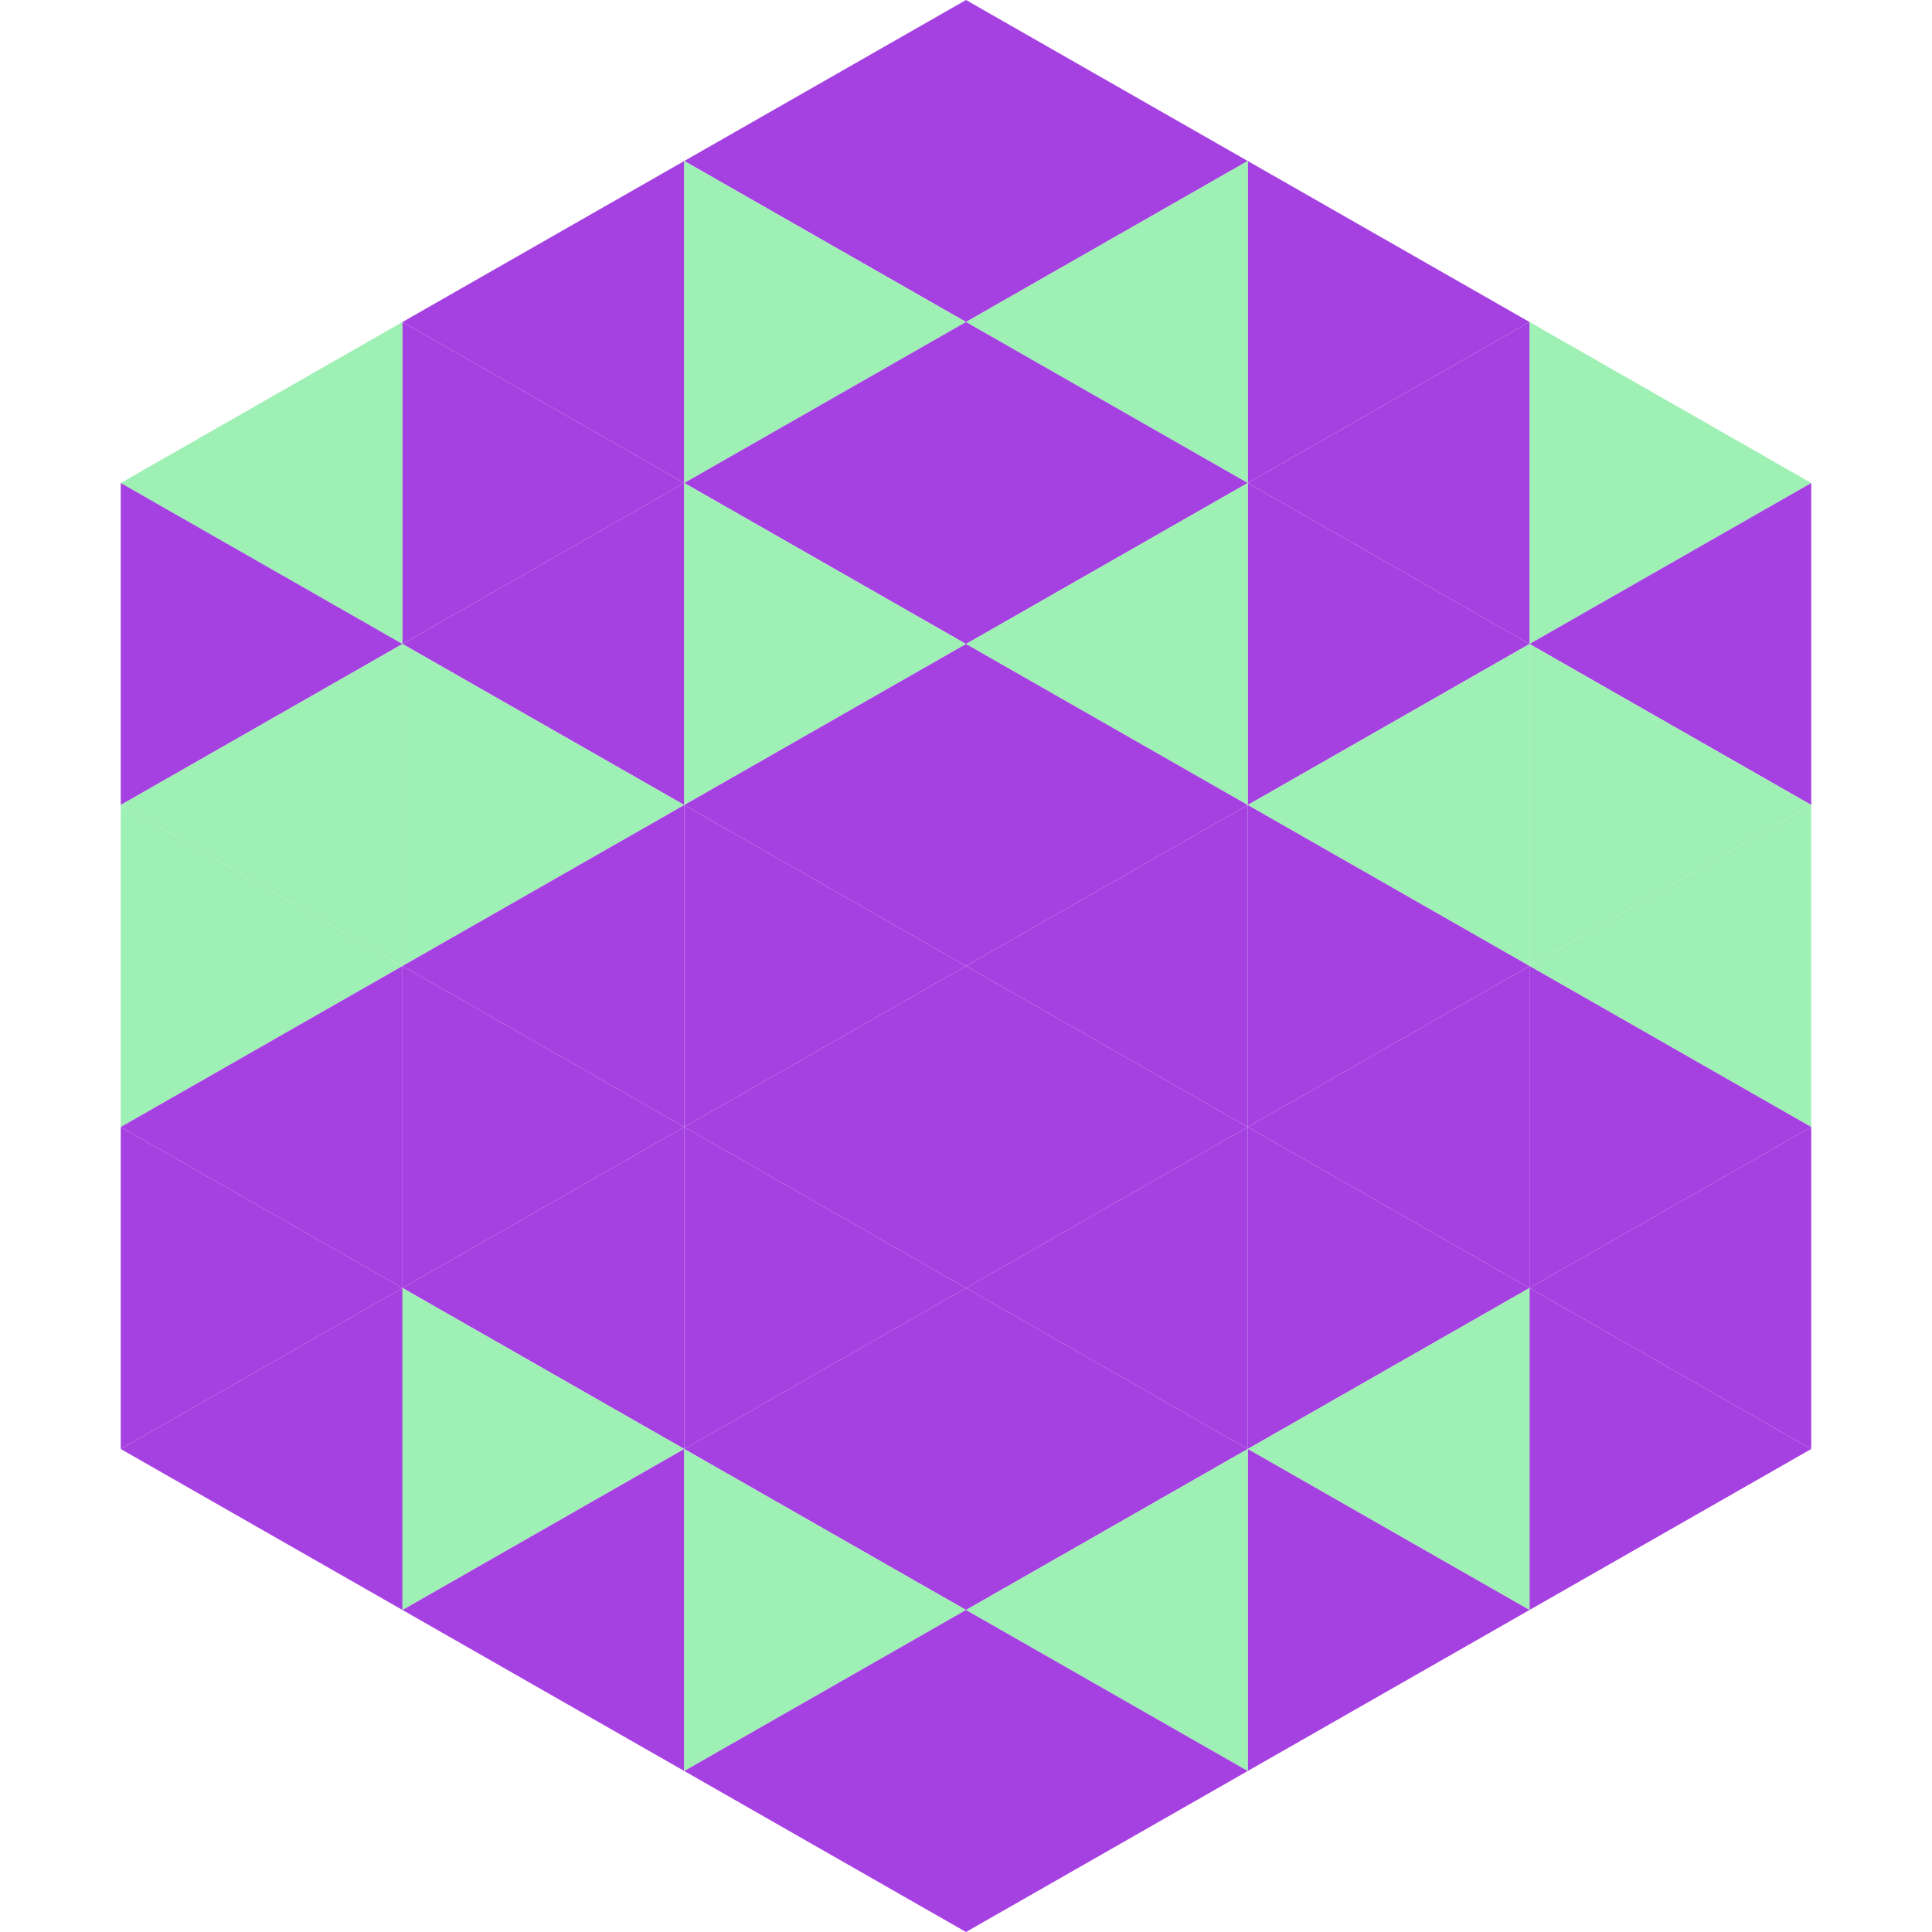
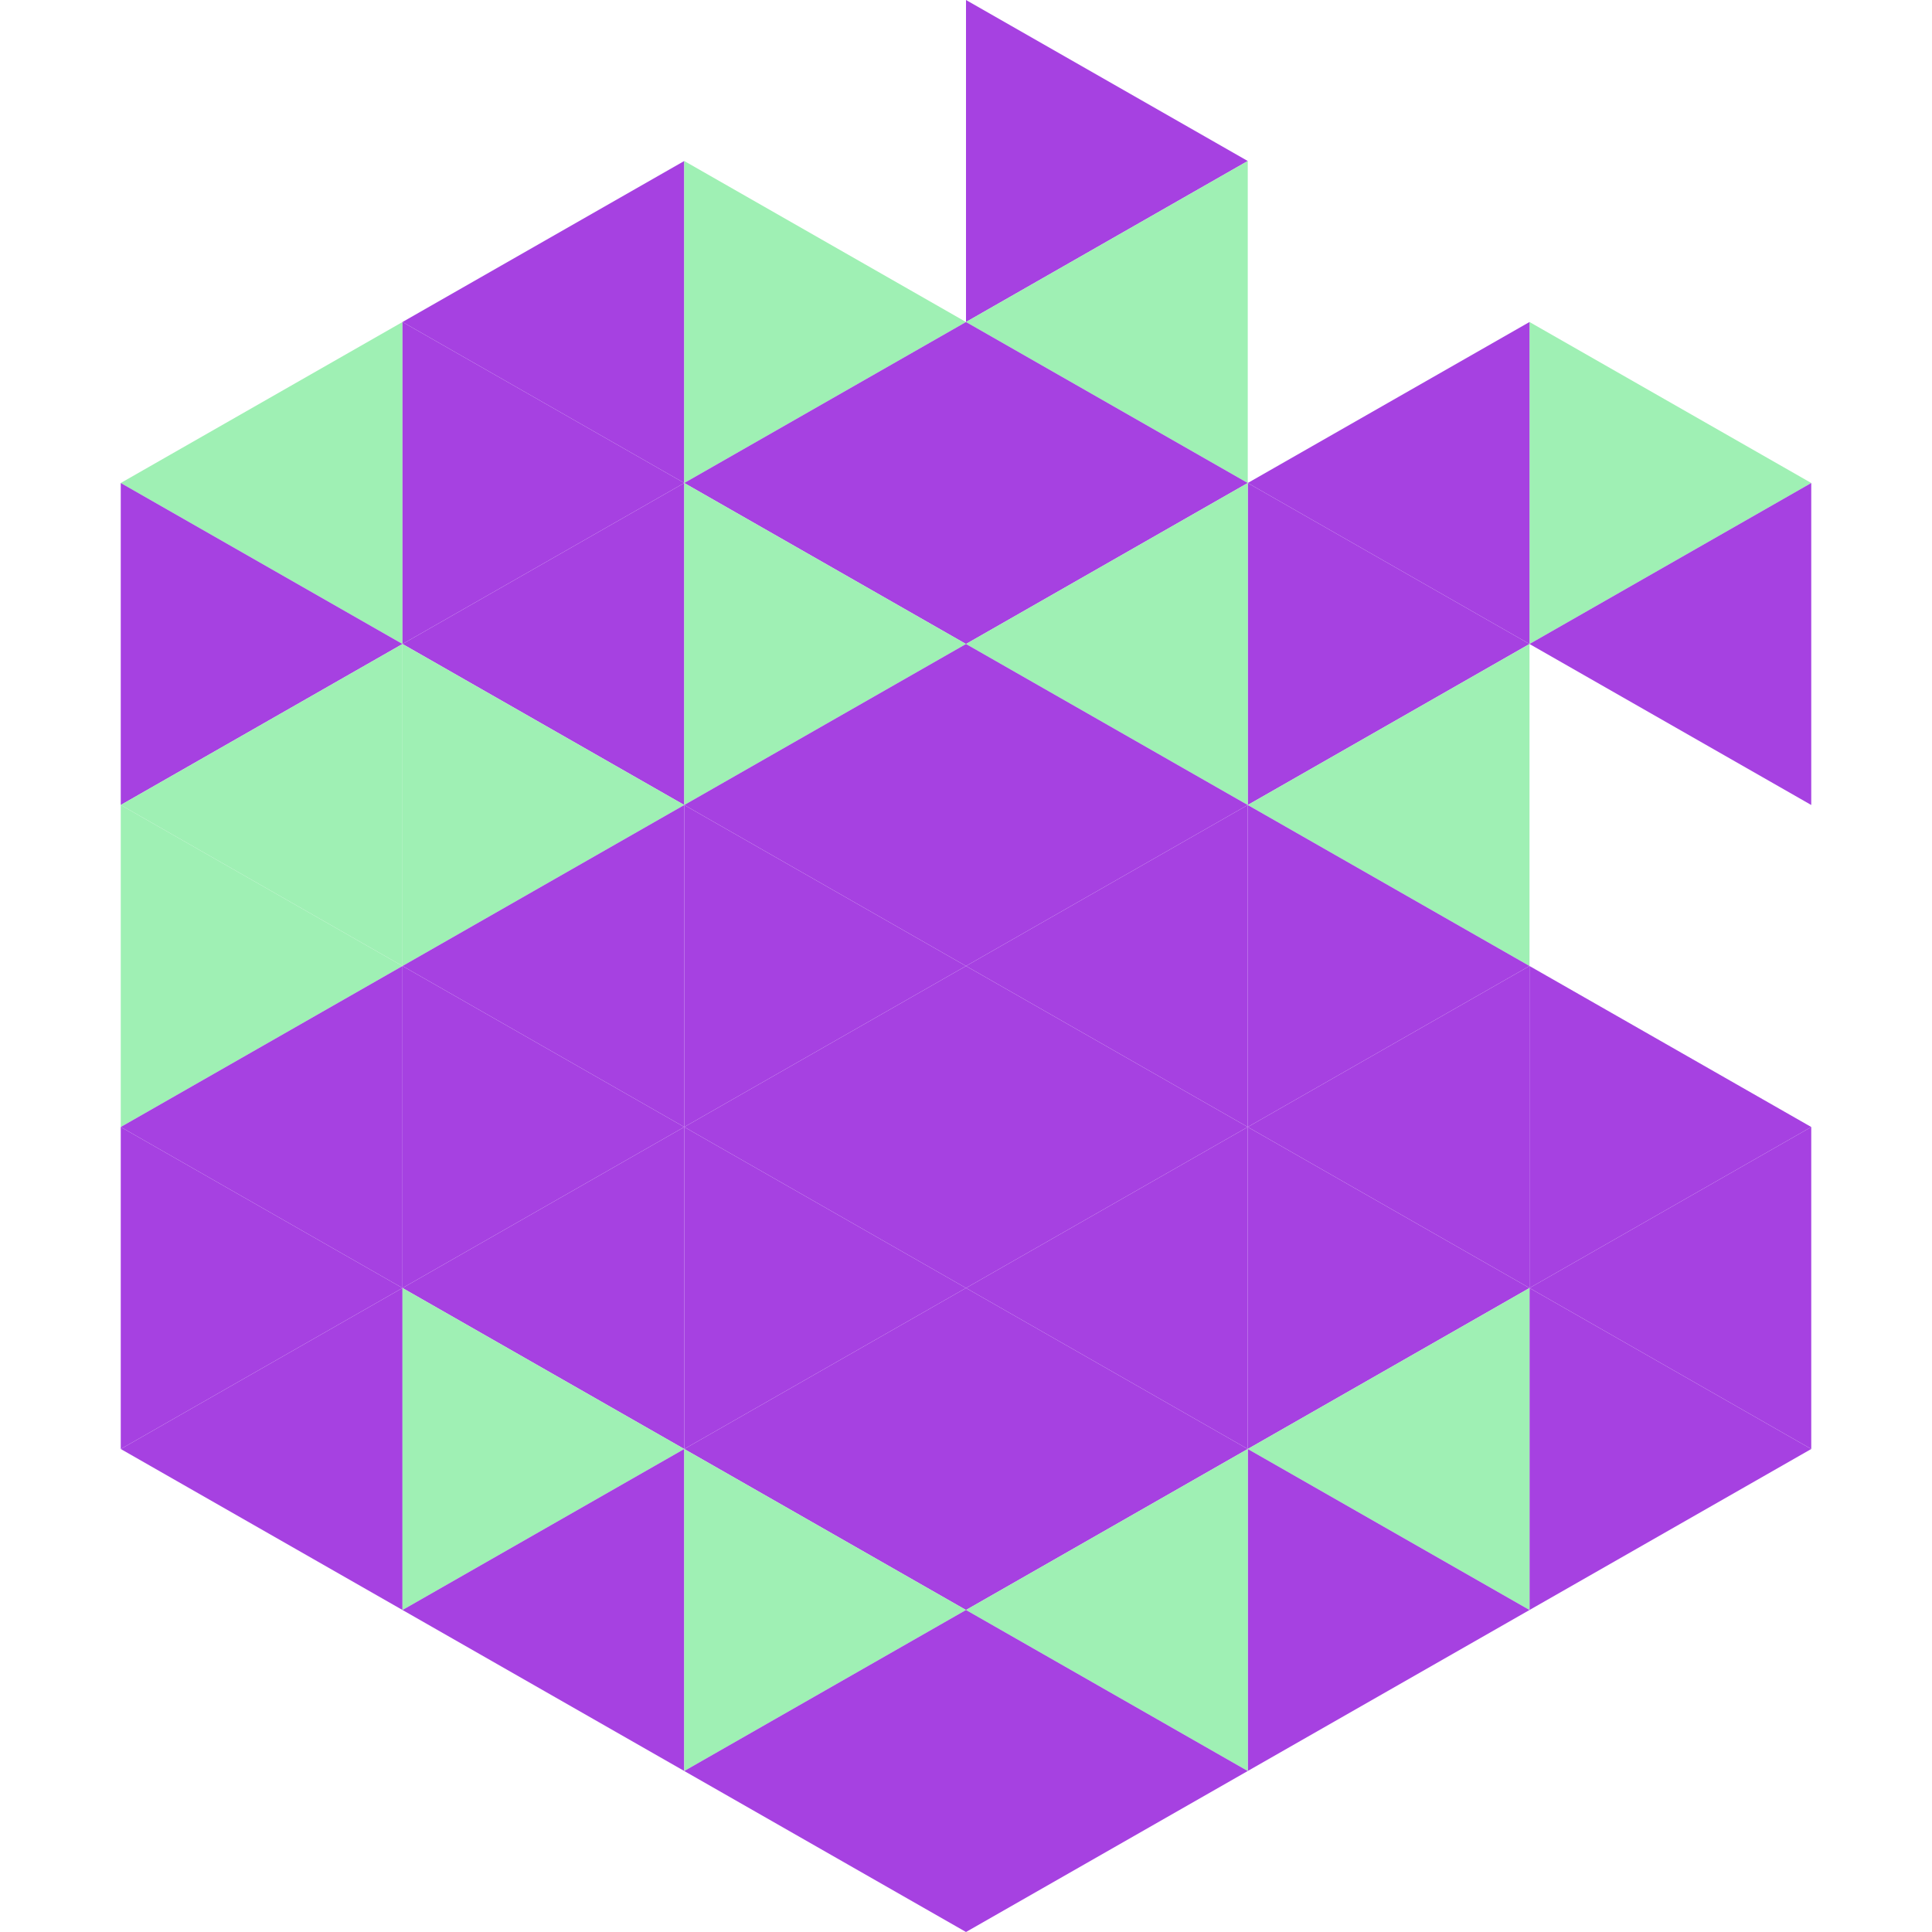
<svg xmlns="http://www.w3.org/2000/svg" width="240" height="240">
  <polygon points="50,40 15,60 50,80" style="fill:rgb(159,240,180)" />
  <polygon points="190,40 225,60 190,80" style="fill:rgb(159,240,180)" />
  <polygon points="15,60 50,80 15,100" style="fill:rgb(166,65,225)" />
  <polygon points="225,60 190,80 225,100" style="fill:rgb(166,65,225)" />
  <polygon points="50,80 15,100 50,120" style="fill:rgb(159,240,180)" />
-   <polygon points="190,80 225,100 190,120" style="fill:rgb(159,240,180)" />
  <polygon points="15,100 50,120 15,140" style="fill:rgb(159,240,180)" />
-   <polygon points="225,100 190,120 225,140" style="fill:rgb(159,240,180)" />
  <polygon points="50,120 15,140 50,160" style="fill:rgb(166,65,225)" />
  <polygon points="190,120 225,140 190,160" style="fill:rgb(166,65,225)" />
  <polygon points="15,140 50,160 15,180" style="fill:rgb(166,65,225)" />
  <polygon points="225,140 190,160 225,180" style="fill:rgb(166,65,225)" />
  <polygon points="50,160 15,180 50,200" style="fill:rgb(166,65,225)" />
  <polygon points="190,160 225,180 190,200" style="fill:rgb(166,65,225)" />
  <polygon points="15,180 50,200 15,220" style="fill:rgb(255,255,255); fill-opacity:0" />
  <polygon points="225,180 190,200 225,220" style="fill:rgb(255,255,255); fill-opacity:0" />
  <polygon points="50,0 85,20 50,40" style="fill:rgb(255,255,255); fill-opacity:0" />
  <polygon points="190,0 155,20 190,40" style="fill:rgb(255,255,255); fill-opacity:0" />
  <polygon points="85,20 50,40 85,60" style="fill:rgb(166,65,225)" />
-   <polygon points="155,20 190,40 155,60" style="fill:rgb(166,65,225)" />
  <polygon points="50,40 85,60 50,80" style="fill:rgb(166,65,225)" />
  <polygon points="190,40 155,60 190,80" style="fill:rgb(166,65,225)" />
  <polygon points="85,60 50,80 85,100" style="fill:rgb(166,65,225)" />
  <polygon points="155,60 190,80 155,100" style="fill:rgb(166,65,225)" />
  <polygon points="50,80 85,100 50,120" style="fill:rgb(159,240,180)" />
  <polygon points="190,80 155,100 190,120" style="fill:rgb(159,240,180)" />
  <polygon points="85,100 50,120 85,140" style="fill:rgb(166,65,225)" />
  <polygon points="155,100 190,120 155,140" style="fill:rgb(166,65,225)" />
  <polygon points="50,120 85,140 50,160" style="fill:rgb(166,65,225)" />
  <polygon points="190,120 155,140 190,160" style="fill:rgb(166,65,225)" />
  <polygon points="85,140 50,160 85,180" style="fill:rgb(166,65,225)" />
  <polygon points="155,140 190,160 155,180" style="fill:rgb(166,65,225)" />
  <polygon points="50,160 85,180 50,200" style="fill:rgb(159,240,180)" />
  <polygon points="190,160 155,180 190,200" style="fill:rgb(159,240,180)" />
  <polygon points="85,180 50,200 85,220" style="fill:rgb(166,65,225)" />
  <polygon points="155,180 190,200 155,220" style="fill:rgb(166,65,225)" />
-   <polygon points="120,0 85,20 120,40" style="fill:rgb(166,65,225)" />
  <polygon points="120,0 155,20 120,40" style="fill:rgb(166,65,225)" />
  <polygon points="85,20 120,40 85,60" style="fill:rgb(159,240,180)" />
  <polygon points="155,20 120,40 155,60" style="fill:rgb(159,240,180)" />
  <polygon points="120,40 85,60 120,80" style="fill:rgb(166,65,225)" />
  <polygon points="120,40 155,60 120,80" style="fill:rgb(166,65,225)" />
  <polygon points="85,60 120,80 85,100" style="fill:rgb(159,240,180)" />
  <polygon points="155,60 120,80 155,100" style="fill:rgb(159,240,180)" />
  <polygon points="120,80 85,100 120,120" style="fill:rgb(166,65,225)" />
  <polygon points="120,80 155,100 120,120" style="fill:rgb(166,65,225)" />
  <polygon points="85,100 120,120 85,140" style="fill:rgb(166,65,225)" />
  <polygon points="155,100 120,120 155,140" style="fill:rgb(166,65,225)" />
  <polygon points="120,120 85,140 120,160" style="fill:rgb(166,65,225)" />
  <polygon points="120,120 155,140 120,160" style="fill:rgb(166,65,225)" />
  <polygon points="85,140 120,160 85,180" style="fill:rgb(166,65,225)" />
  <polygon points="155,140 120,160 155,180" style="fill:rgb(166,65,225)" />
  <polygon points="120,160 85,180 120,200" style="fill:rgb(166,65,225)" />
  <polygon points="120,160 155,180 120,200" style="fill:rgb(166,65,225)" />
  <polygon points="85,180 120,200 85,220" style="fill:rgb(159,240,180)" />
  <polygon points="155,180 120,200 155,220" style="fill:rgb(159,240,180)" />
  <polygon points="120,200 85,220 120,240" style="fill:rgb(166,65,225)" />
  <polygon points="120,200 155,220 120,240" style="fill:rgb(166,65,225)" />
-   <polygon points="85,220 120,240 85,260" style="fill:rgb(255,255,255); fill-opacity:0" />
  <polygon points="155,220 120,240 155,260" style="fill:rgb(255,255,255); fill-opacity:0" />
</svg>